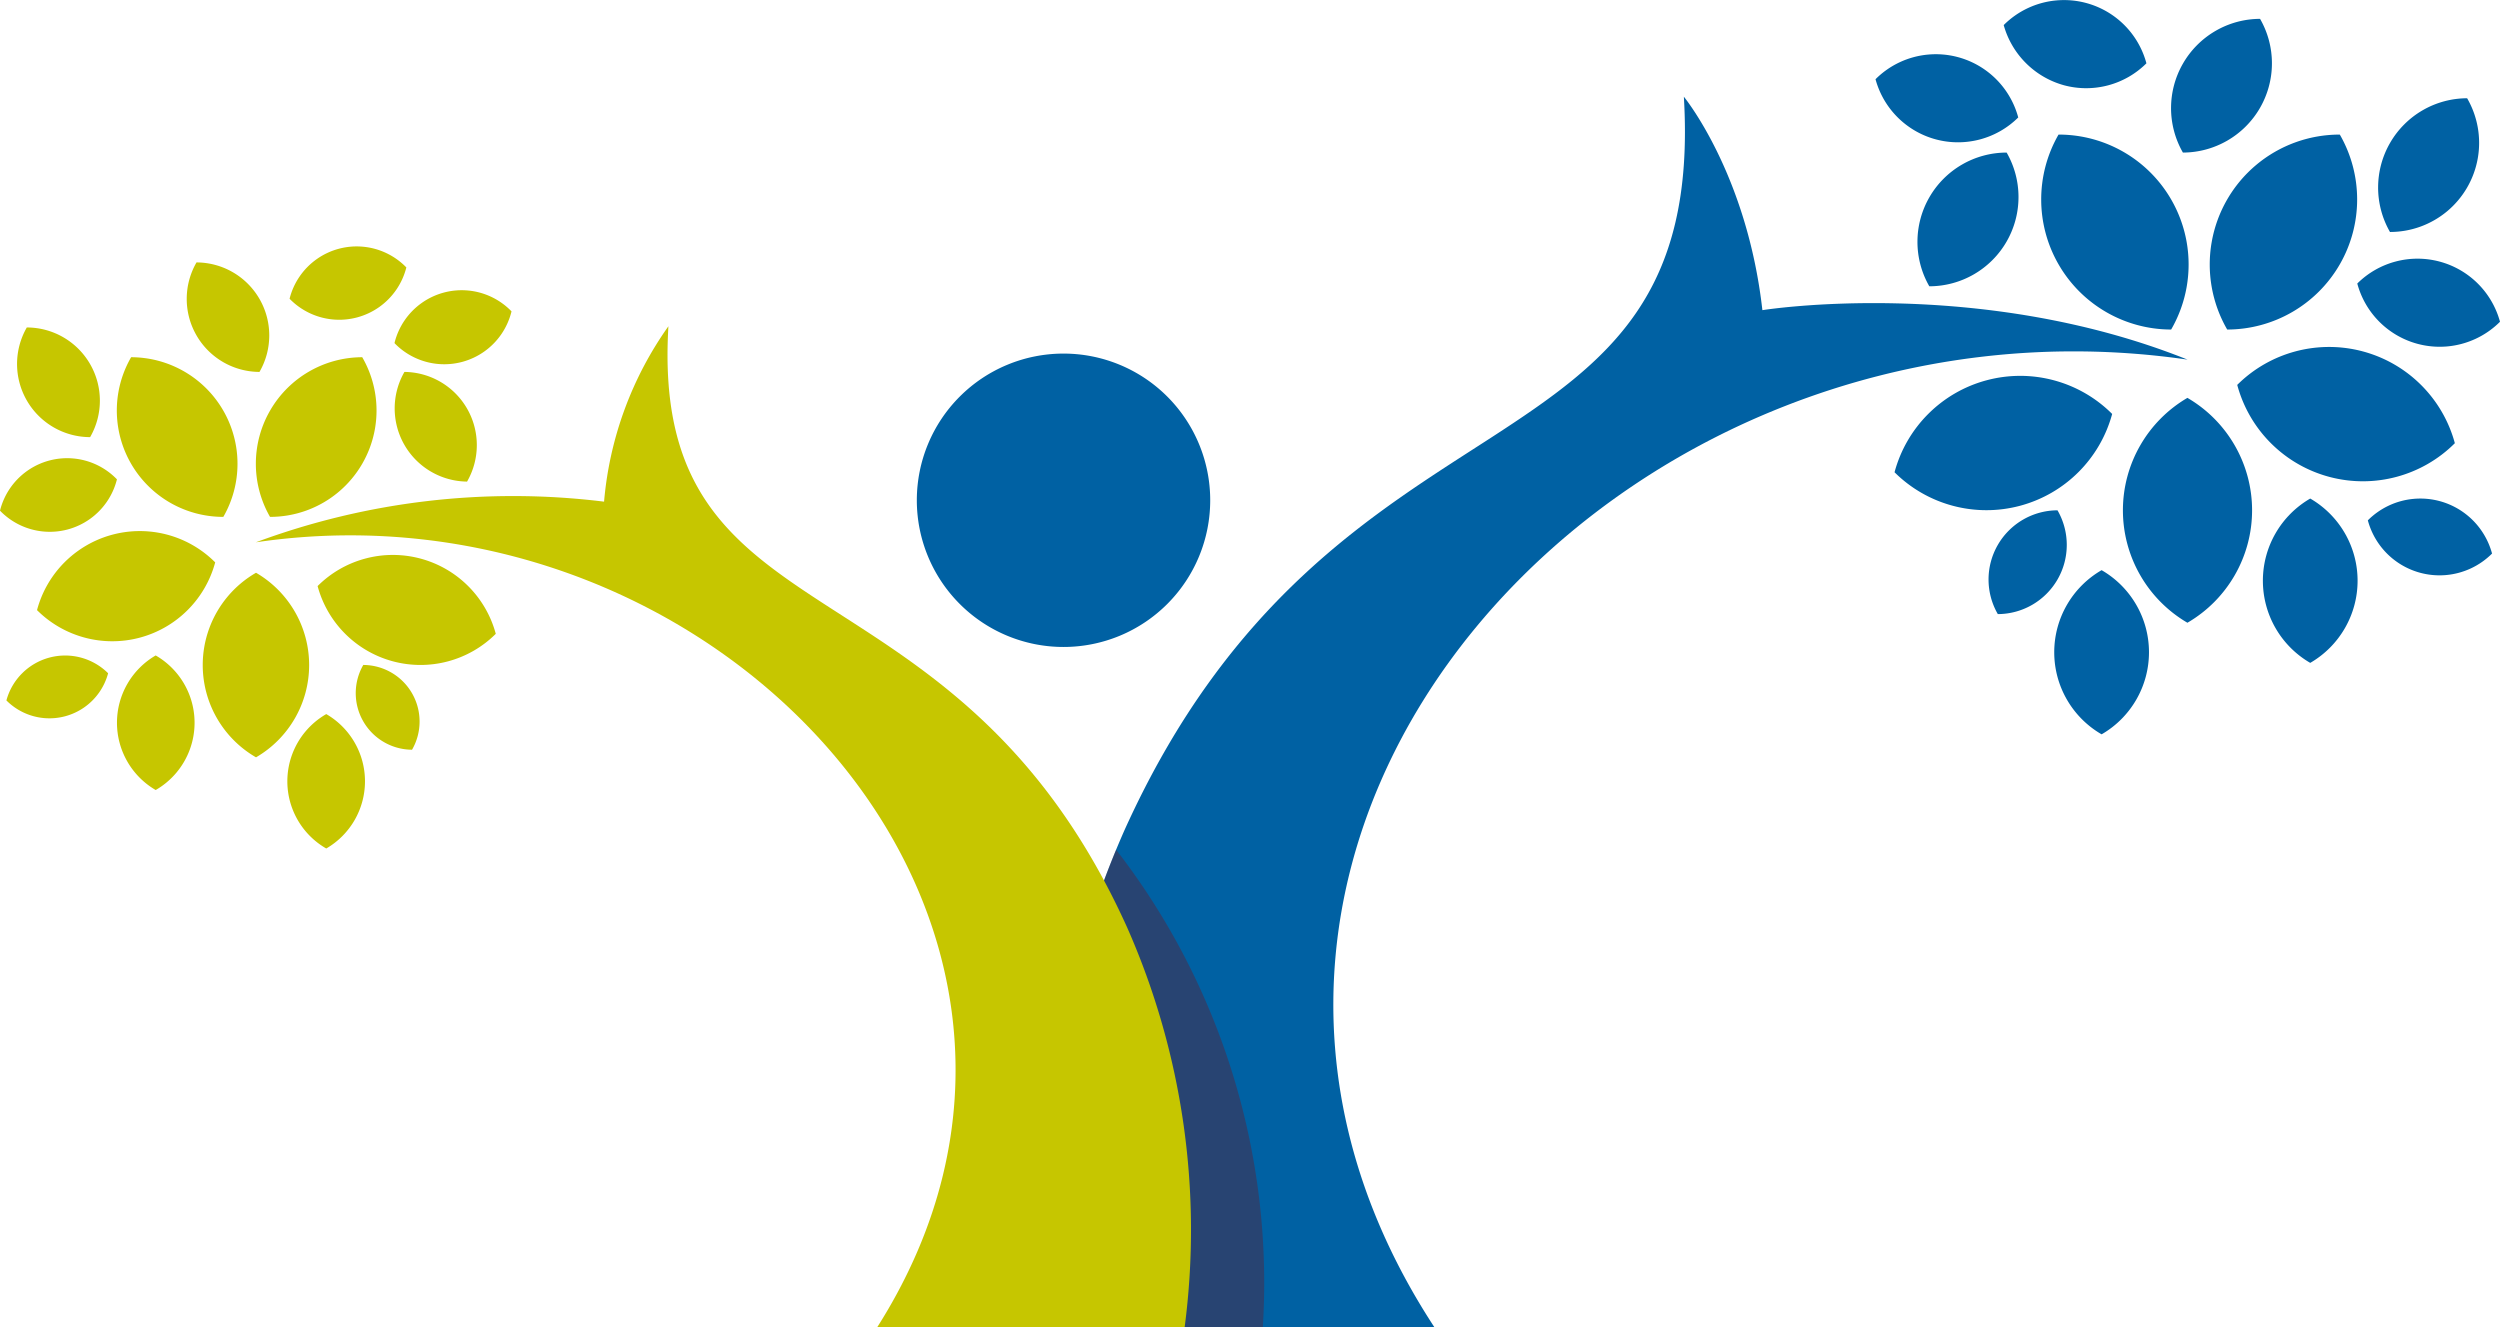
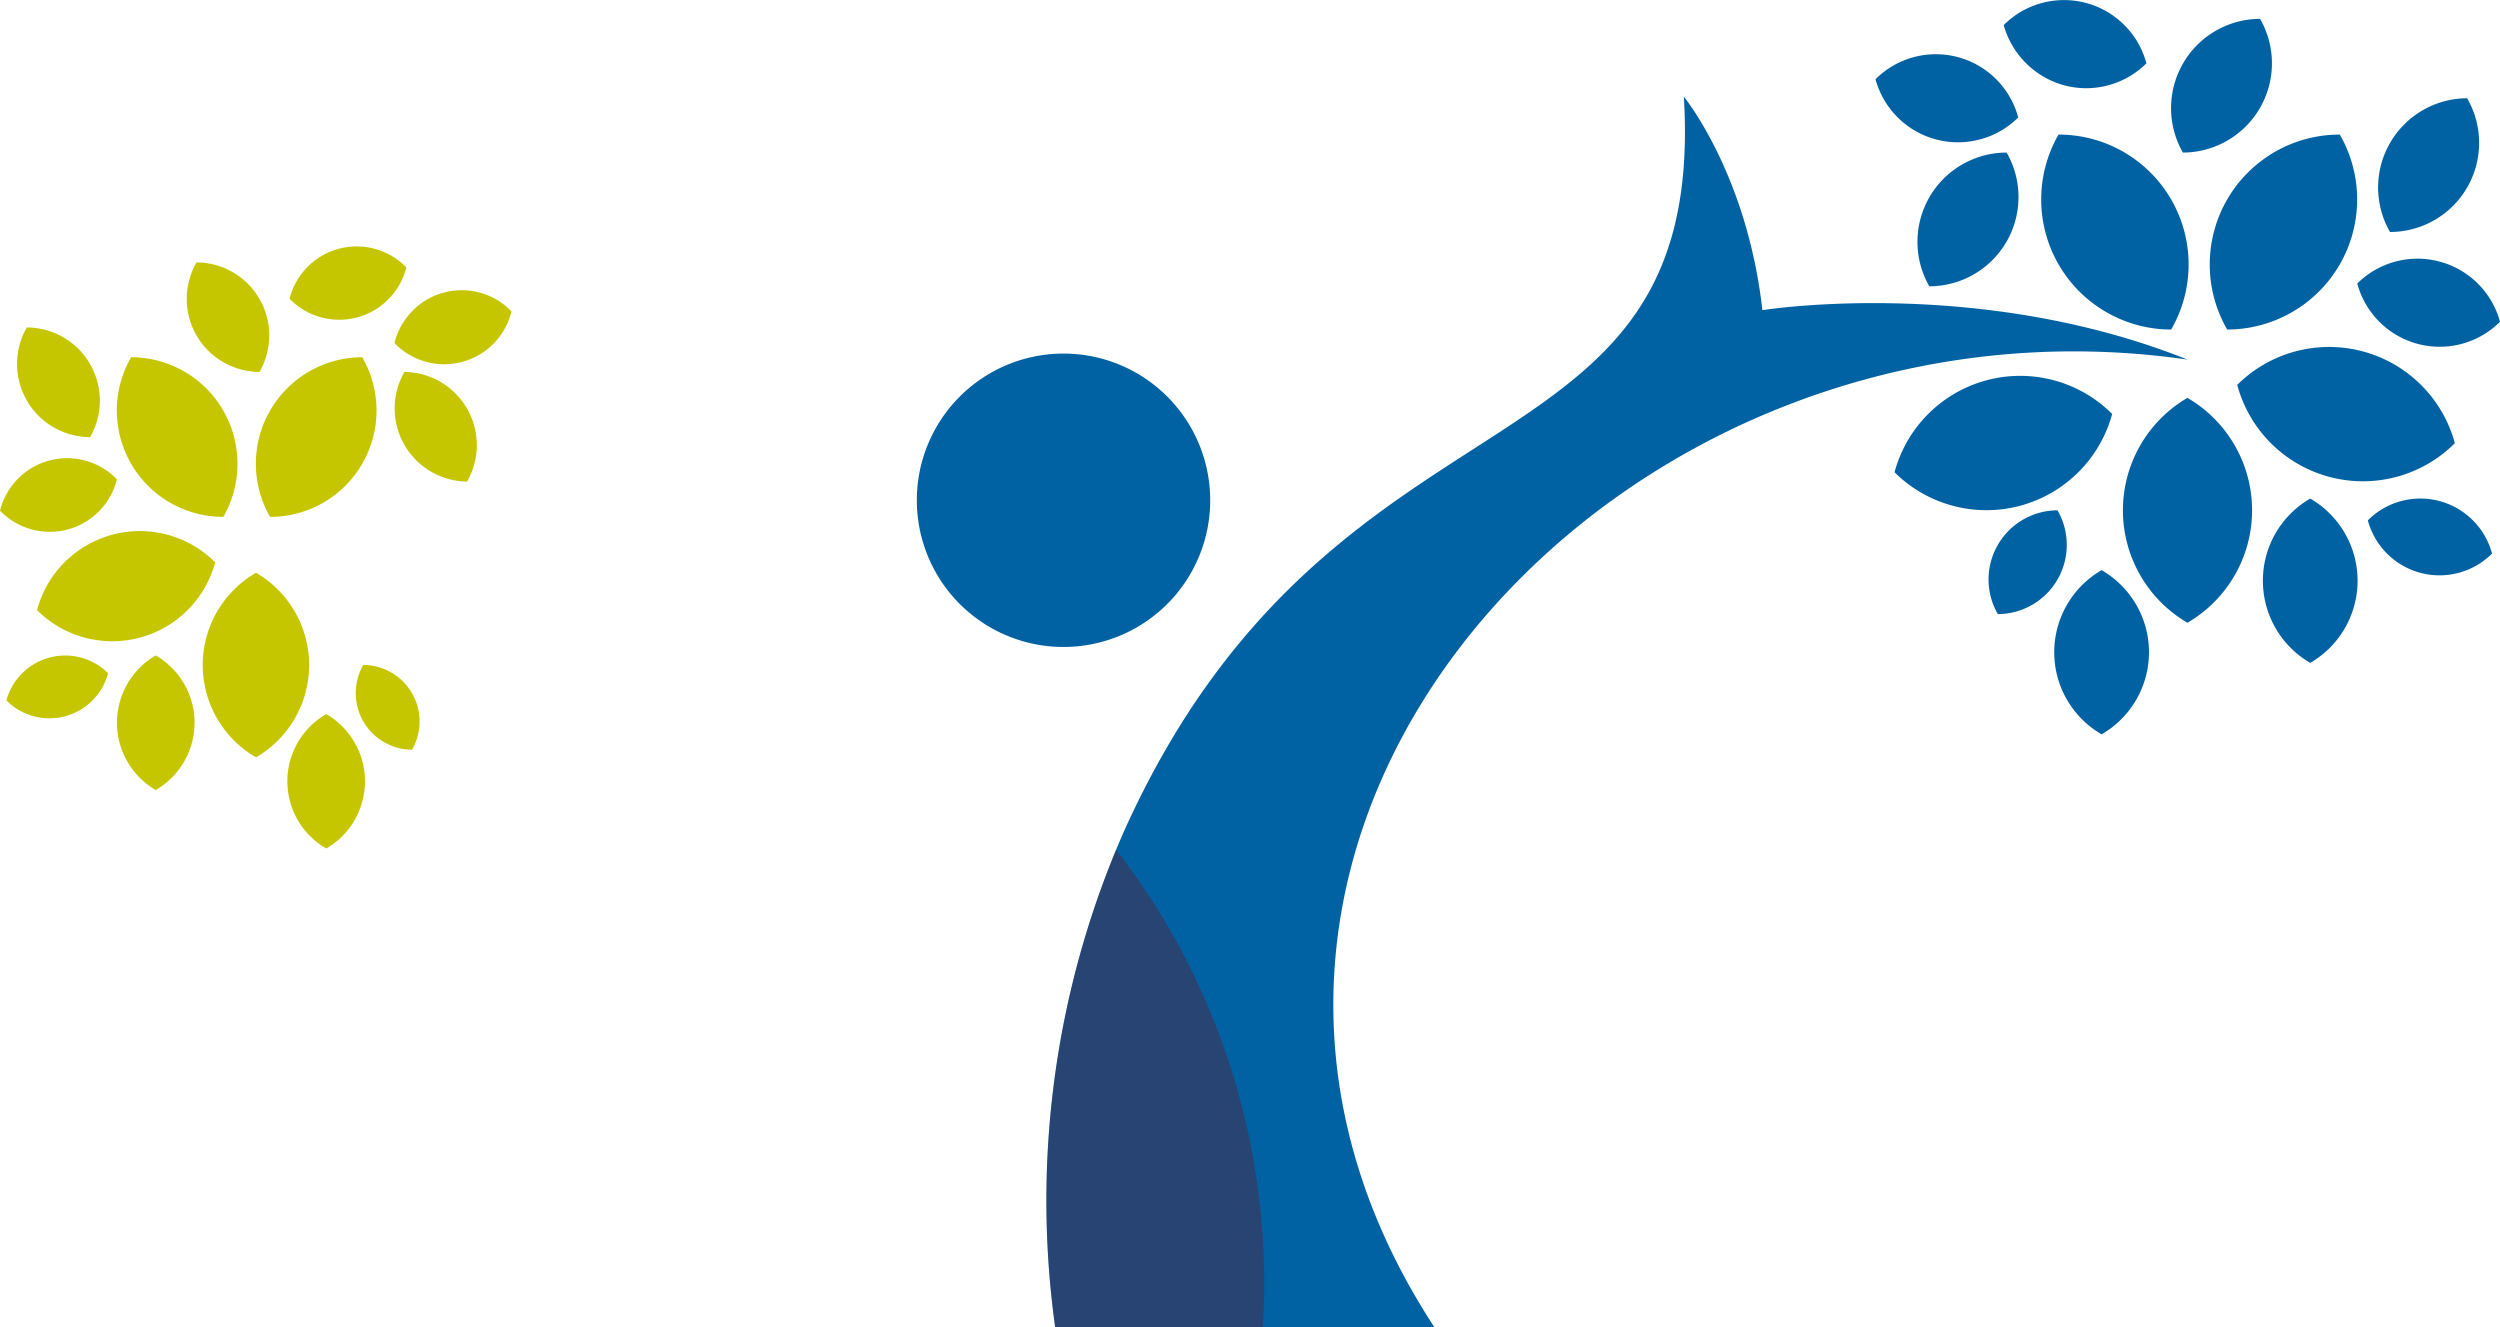
<svg xmlns="http://www.w3.org/2000/svg" id="Layer_1" data-name="Layer 1" viewBox="0 0 144.52 76.74">
  <defs>
    <style>.cls-1{fill:#0061a3;}.cls-1,.cls-2,.cls-3{fill-rule:evenodd;}.cls-2{fill:#870000;opacity:0.3;}.cls-3{fill:#c6c600;}</style>
  </defs>
  <path class="cls-1" d="M61,76.74A53,53,0,0,1,65,48C77.2,21,98.72,28.49,97.34,5.59c0,0,3.65,4.44,4.54,12.34,0,0,12.44-2,24.58,2.86C93.55,16,64.21,48.15,82.93,76.74Z" />
  <path class="cls-1" d="M135.26,7.78a7.52,7.52,0,0,1-6.51,11.27,7.51,7.51,0,0,1,6.51-11.27" />
  <path class="cls-1" d="M141.91,25.62a7.52,7.52,0,0,1-12.58-3.37,7.53,7.53,0,0,1,12.58,3.37" />
  <path class="cls-1" d="M126.45,36a7.53,7.53,0,0,1,0-13,7.52,7.52,0,0,1,0,13" />
  <path class="cls-1" d="M109.52,27.3a7.52,7.52,0,0,1,12.58-3.37,7.53,7.53,0,0,1-12.58,3.37" />
  <path class="cls-1" d="M119,7.78a7.51,7.51,0,0,1,6.51,11.27A7.52,7.52,0,0,1,119,7.78" />
  <path class="cls-1" d="M130.65,1.09a5.16,5.16,0,0,1-4.46,7.73,5.16,5.16,0,0,1,4.46-7.73" />
  <path class="cls-1" d="M144.52,18.6a4.93,4.93,0,0,1-8.25-2.21,4.94,4.94,0,0,1,8.25,2.21" />
  <path class="cls-1" d="M124.08,3.66a4.93,4.93,0,0,1-4.76,1.27,5,5,0,0,1-3.49-3.48,4.93,4.93,0,0,1,8.25,2.21" />
  <path class="cls-1" d="M116.67,6.79a4.94,4.94,0,0,1-8.25-2.21,4.93,4.93,0,0,1,8.25,2.21" />
  <path class="cls-1" d="M142.62,5.68a5.15,5.15,0,0,1-4.46,7.73,5.16,5.16,0,0,1,4.46-7.73" />
  <path class="cls-1" d="M133.55,38.32a5.49,5.49,0,0,1,0-9.5,5.49,5.49,0,0,1,0,9.5" />
  <path class="cls-1" d="M144.06,32a4.29,4.29,0,0,1-7.18-1.92A4.29,4.29,0,0,1,144.06,32" />
  <path class="cls-1" d="M118.94,29.5a4,4,0,0,1-3.45,6,4,4,0,0,1,3.45-6" />
  <path class="cls-1" d="M121.49,42.45a5.48,5.48,0,0,1,0-9.49,5.48,5.48,0,0,1,0,9.49" />
  <path class="cls-1" d="M116,8.82a5.16,5.16,0,0,1-4.47,7.73A5.16,5.16,0,0,1,116,8.82" />
  <path class="cls-2" d="M61,76.74a53.2,53.2,0,0,1,3.52-27.62A40.89,40.89,0,0,1,73,76.74Z" />
-   <path class="cls-3" d="M68.48,76.74a43.25,43.25,0,0,0-3.32-23.12c-10-22.15-27.65-16-26.52-34.76A20.55,20.55,0,0,0,34.92,29a42.74,42.74,0,0,0-20.13,2.35C41.6,27.39,65.51,53.43,50.7,76.74Z" />
  <path class="cls-3" d="M7.58,20.65a6.15,6.15,0,0,0,5.33,9.23,6.16,6.16,0,0,0-5.33-9.23" />
  <path class="cls-3" d="M2.14,35.27a6.16,6.16,0,0,0,10.3-2.76,6.15,6.15,0,0,0-10.3,2.76" />
  <path class="cls-3" d="M14.8,43.78a6.17,6.17,0,0,0,0-10.67,6.16,6.16,0,0,0,0,10.67" />
-   <path class="cls-3" d="M28.66,36.64a6.16,6.16,0,0,0-10.3-2.76,6.16,6.16,0,0,0,10.3,2.76" />
  <path class="cls-3" d="M20.94,20.65a6.16,6.16,0,0,0-5.33,9.23,6.15,6.15,0,0,0,5.33-9.23" />
  <path class="cls-3" d="M11.36,15.17A4.22,4.22,0,0,0,15,21.5a4.22,4.22,0,0,0-3.65-6.33" />
  <path class="cls-3" d="M0,29.52a4,4,0,0,0,6.76-1.81A4,4,0,0,0,0,29.52" />
  <path class="cls-3" d="M16.74,17.27a4,4,0,0,0,6.75-1.81,4,4,0,0,0-6.75,1.81" />
  <path class="cls-3" d="M22.81,19.84A4,4,0,0,0,29.57,18a4,4,0,0,0-6.76,1.81" />
  <path class="cls-3" d="M1.55,18.93a4.23,4.23,0,0,0,3.66,6.34,4.23,4.23,0,0,0-3.66-6.34" />
  <path class="cls-3" d="M9,45.67a4.49,4.49,0,0,0,0-7.78,4.5,4.5,0,0,0,0,7.78" />
  <path class="cls-3" d="M.37,40.49a3.51,3.51,0,0,0,5.88-1.57A3.52,3.52,0,0,0,.37,40.49" />
  <path class="cls-3" d="M21,38.44a3.27,3.27,0,0,0,2.82,4.9A3.27,3.27,0,0,0,21,38.44" />
  <path class="cls-3" d="M18.86,49.05a4.49,4.49,0,0,0,0-7.77,4.48,4.48,0,0,0,0,7.77" />
  <path class="cls-3" d="M23.38,21.5A4.23,4.23,0,0,0,27,27.84a4.23,4.23,0,0,0-3.65-6.34" />
  <path class="cls-1" d="M61.46,20.44A8.48,8.48,0,1,1,53,28.92a8.48,8.48,0,0,1,8.48-8.48" />
</svg>